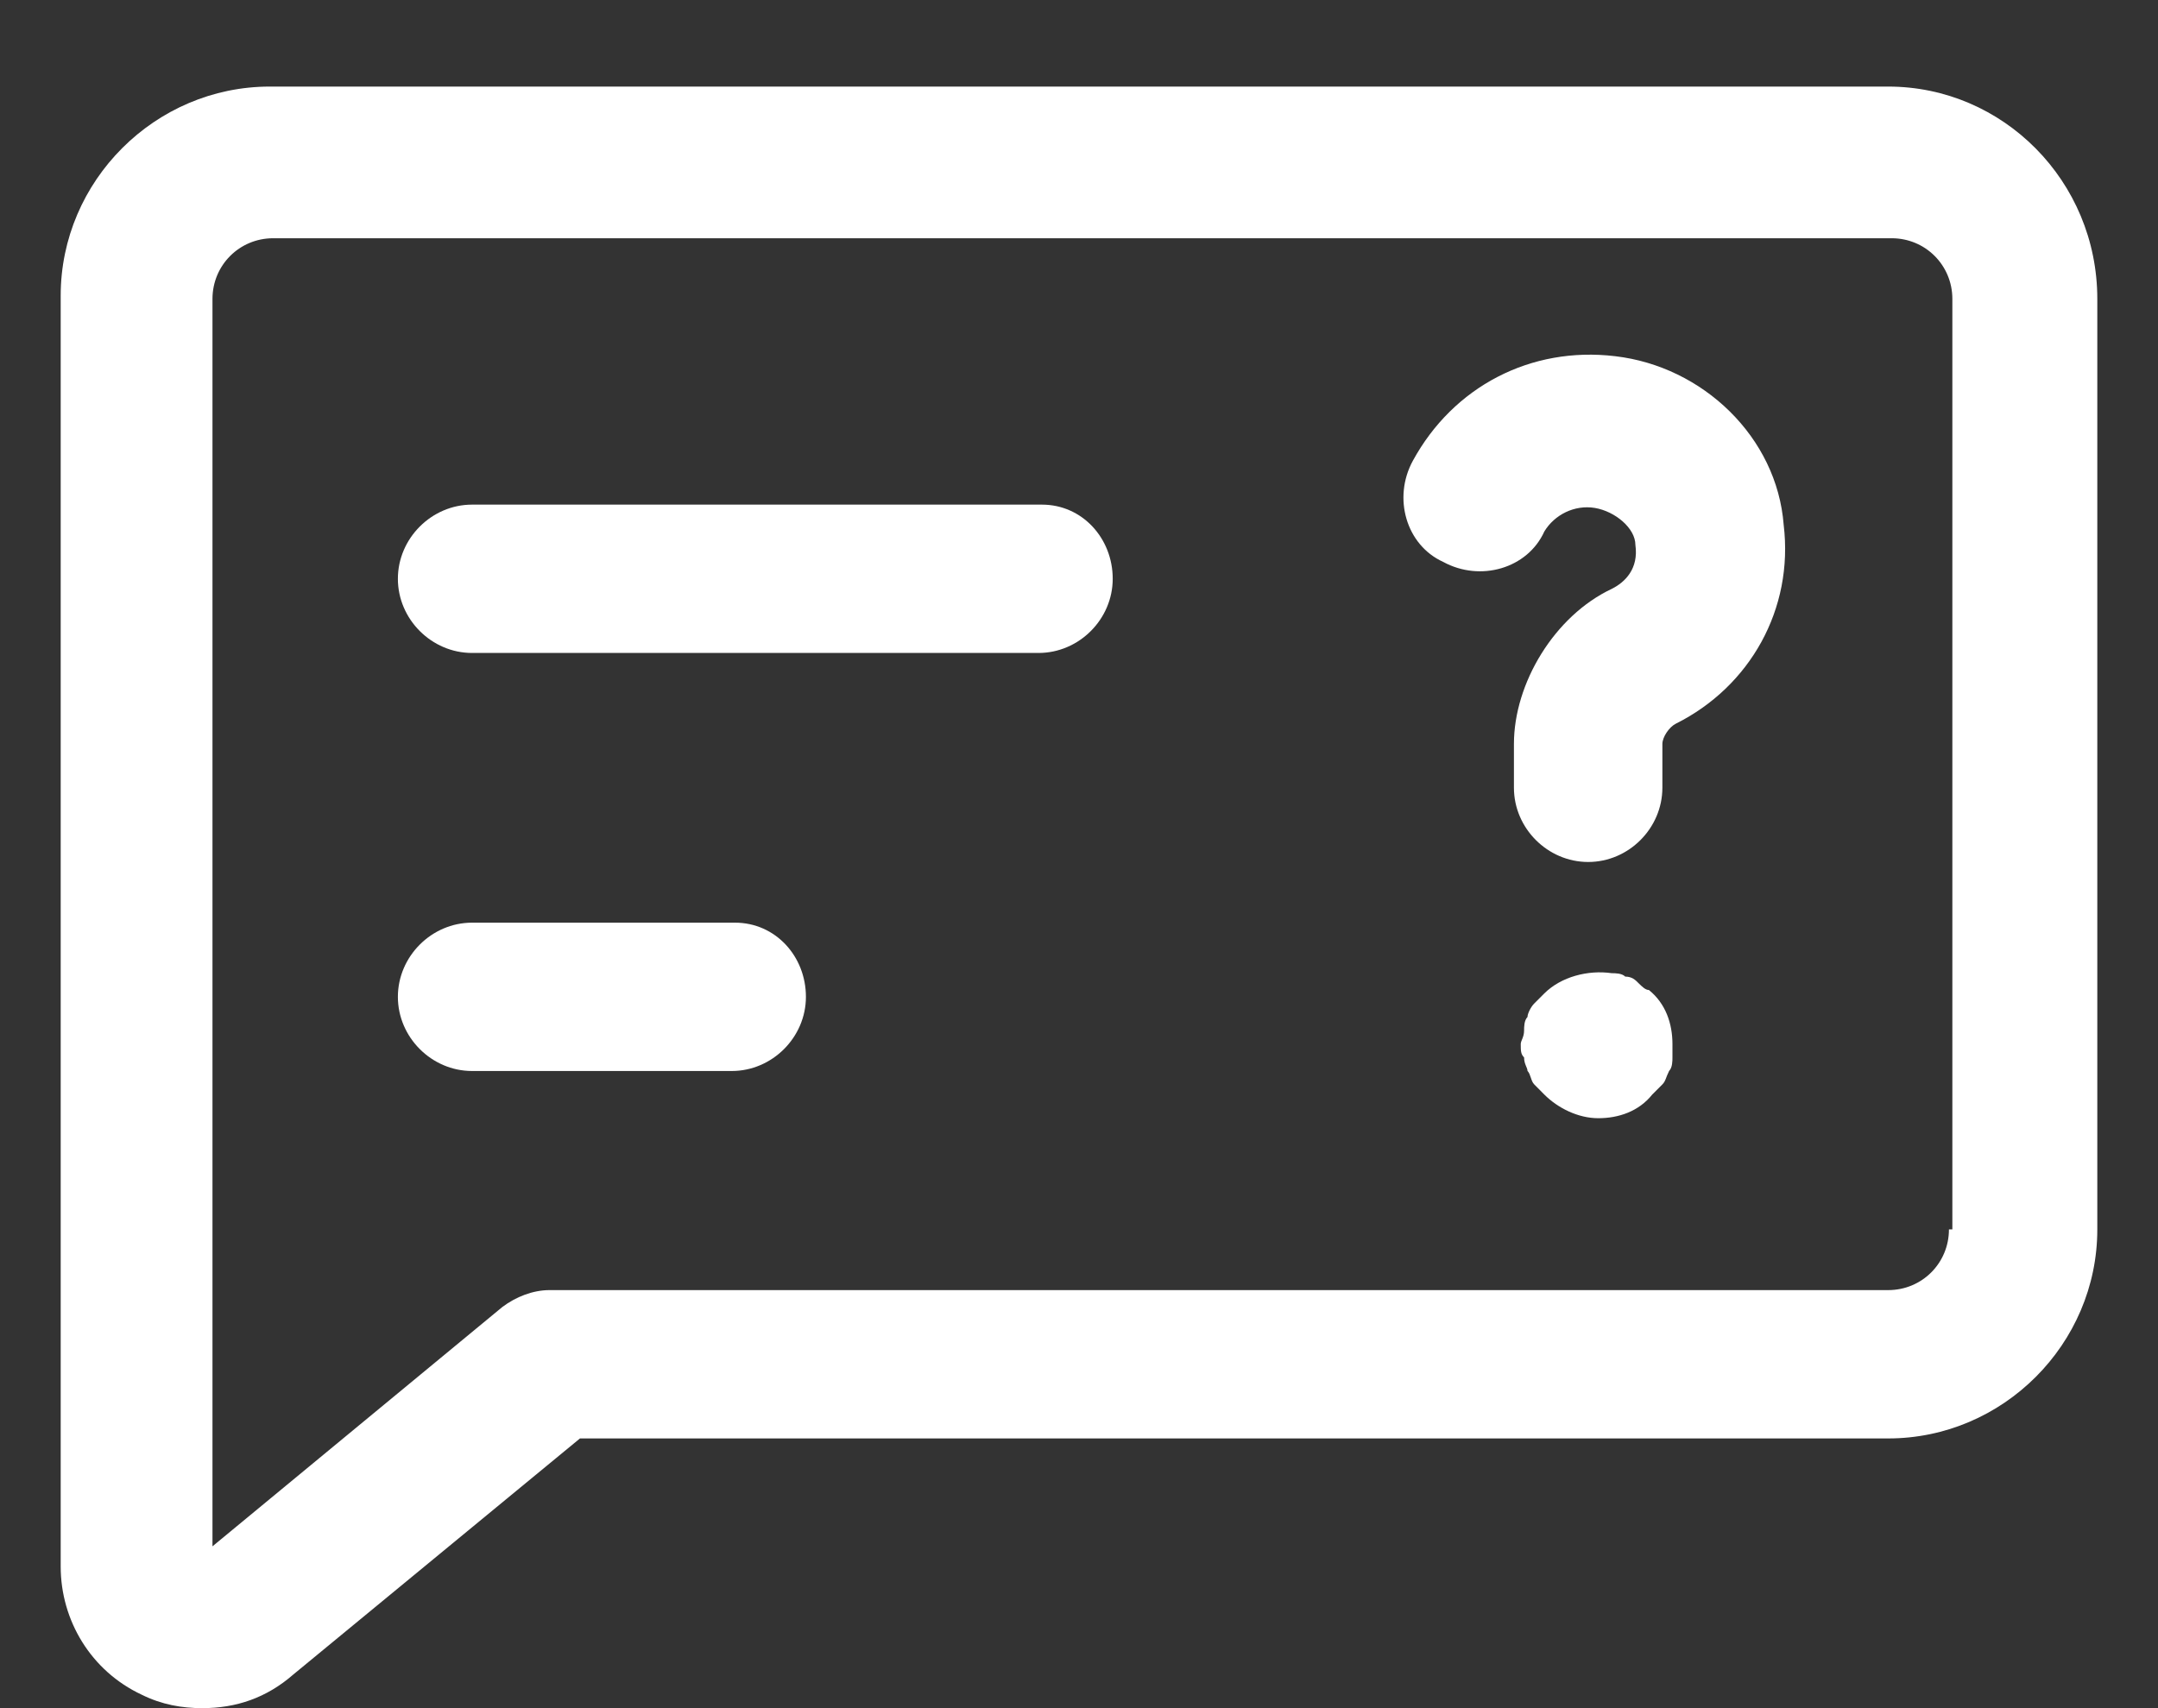
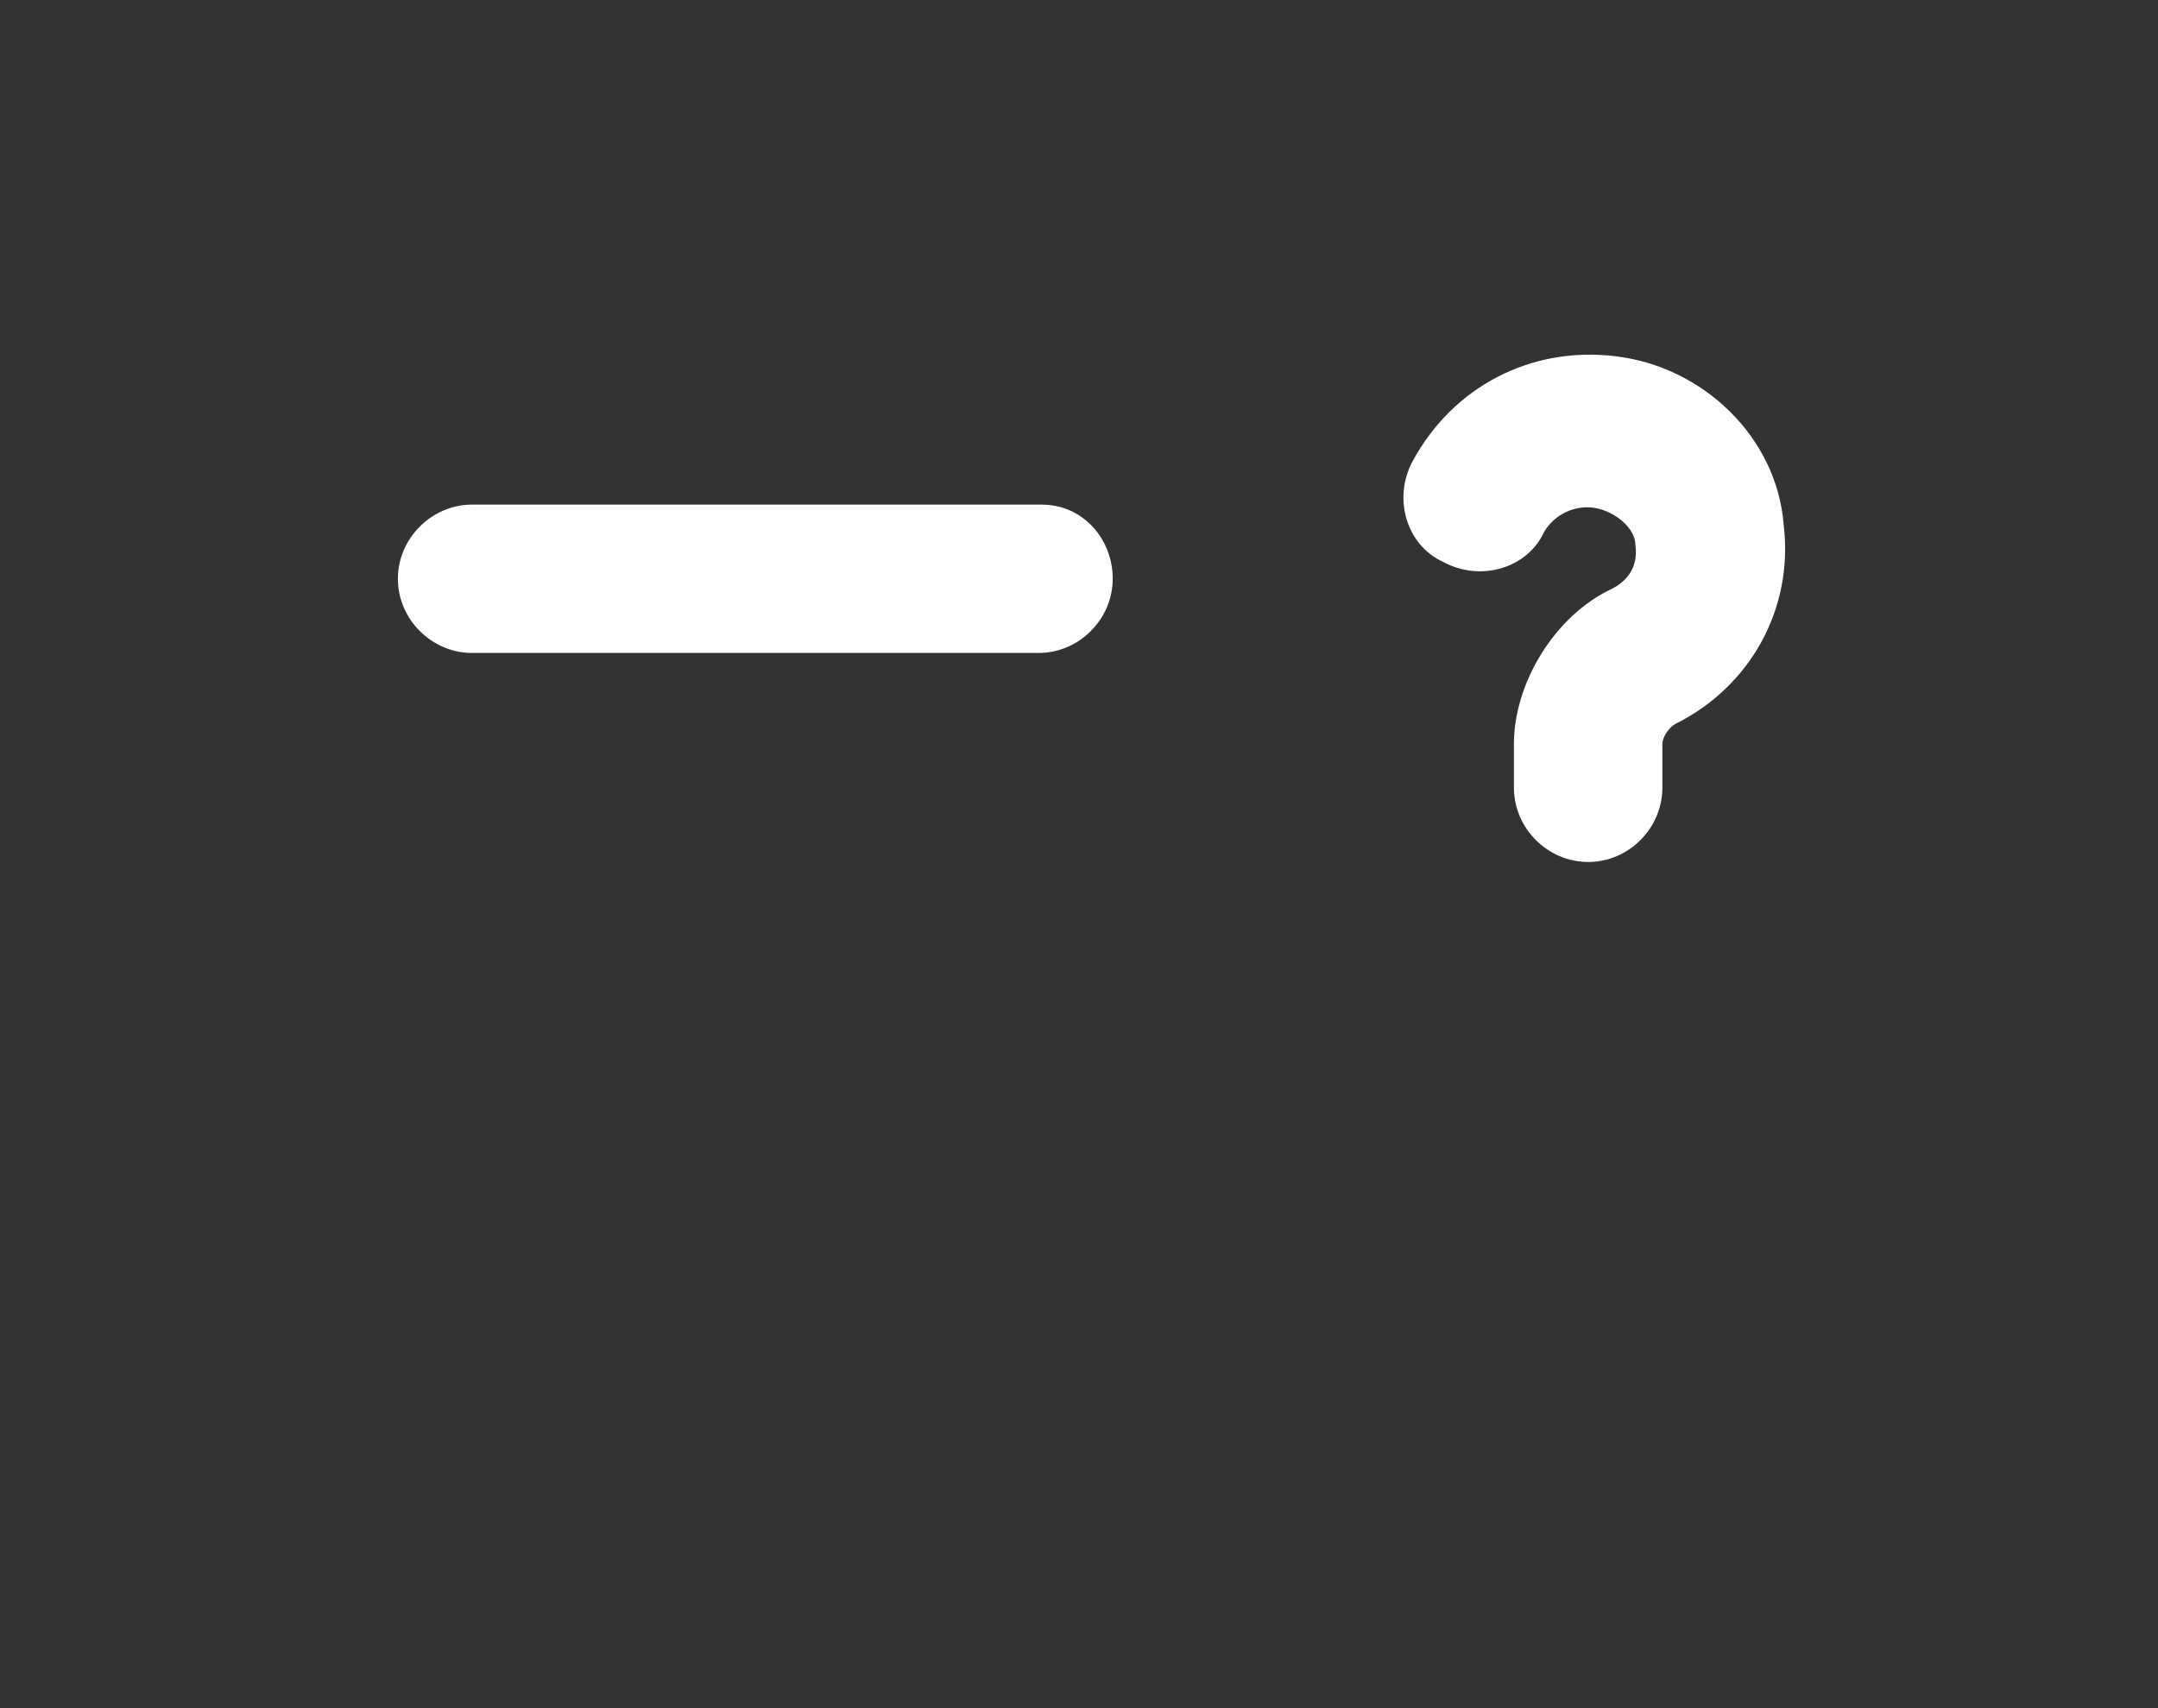
<svg xmlns="http://www.w3.org/2000/svg" width="24" height="19" viewBox="0 0 24 19" fill="none">
  <rect x="0" y="0" width="24" height="19" fill="#333333" stroke="none" />
  <g id="Group">
    <path id="Vector" d="M11.588 5.613H5.25C4.8 5.613 4.425 5.988 4.425 6.438C4.425 6.888 4.8 7.263 5.25 7.263H11.55C12 7.263 12.375 6.888 12.375 6.438C12.375 5.988 12.037 5.613 11.588 5.613Z" fill="white" />
-     <path id="Vector_2" d="M8.175 10.263H5.25C4.8 10.263 4.425 10.638 4.425 11.088C4.425 11.538 4.8 11.913 5.25 11.913H8.138C8.588 11.913 8.963 11.538 8.963 11.088C8.963 10.638 8.625 10.263 8.175 10.263Z" fill="white" />
-     <path id="Vector_3" d="M18.225 10.938C18.188 10.9 18.15 10.863 18.075 10.863C18.038 10.825 17.963 10.825 17.925 10.825C17.663 10.787 17.363 10.863 17.175 11.05C17.138 11.088 17.1 11.125 17.063 11.162C17.025 11.2 16.988 11.275 16.988 11.312C16.95 11.35 16.95 11.425 16.95 11.463C16.95 11.537 16.913 11.575 16.913 11.613C16.913 11.688 16.913 11.725 16.95 11.762C16.95 11.838 16.988 11.875 16.988 11.912C17.025 11.95 17.025 12.025 17.063 12.062C17.1 12.1 17.138 12.137 17.175 12.175C17.325 12.325 17.55 12.438 17.775 12.438C18 12.438 18.225 12.363 18.375 12.175C18.413 12.137 18.45 12.1 18.488 12.062C18.525 12.025 18.525 11.988 18.563 11.912C18.6 11.875 18.6 11.8 18.6 11.762C18.6 11.725 18.6 11.65 18.6 11.613C18.6 11.387 18.525 11.162 18.338 11.012C18.3 11.012 18.263 10.975 18.225 10.938Z" fill="white" />
    <path id="Vector_4" d="M17.962 3.962C17.025 3.85 16.163 4.3 15.713 5.125C15.488 5.537 15.637 6.062 16.05 6.25C16.462 6.475 16.988 6.325 17.175 5.912C17.288 5.725 17.512 5.612 17.738 5.65C17.962 5.688 18.188 5.875 18.188 6.062C18.225 6.325 18.075 6.475 17.925 6.55C17.288 6.85 16.837 7.6 16.837 8.275V8.762C16.837 9.213 17.212 9.588 17.663 9.588C18.113 9.588 18.488 9.213 18.488 8.762V8.275C18.488 8.2 18.562 8.088 18.637 8.05C19.462 7.638 19.95 6.775 19.837 5.838C19.762 4.862 18.938 4.075 17.962 3.962Z" fill="white" />
-     <path id="Vector_5" d="M21 0.963H3C1.725 0.963 0.675 2.013 0.675 3.288V17.425C0.675 18.025 1.013 18.587 1.575 18.85C1.8 18.962 2.025 19 2.25 19C2.625 19 2.963 18.887 3.263 18.625L6.45 16H21C22.275 16 23.325 14.95 23.325 13.675V3.325C23.325 2.013 22.275 0.963 21 0.963ZM21.675 13.675C21.675 14.05 21.375 14.35 21 14.35H6.113C5.925 14.35 5.738 14.425 5.588 14.537L2.363 17.2V3.325C2.363 2.95 2.663 2.65 3.038 2.65H21.038C21.413 2.65 21.713 2.95 21.713 3.325V13.675H21.675Z" fill="white" />
  </g>
</svg>